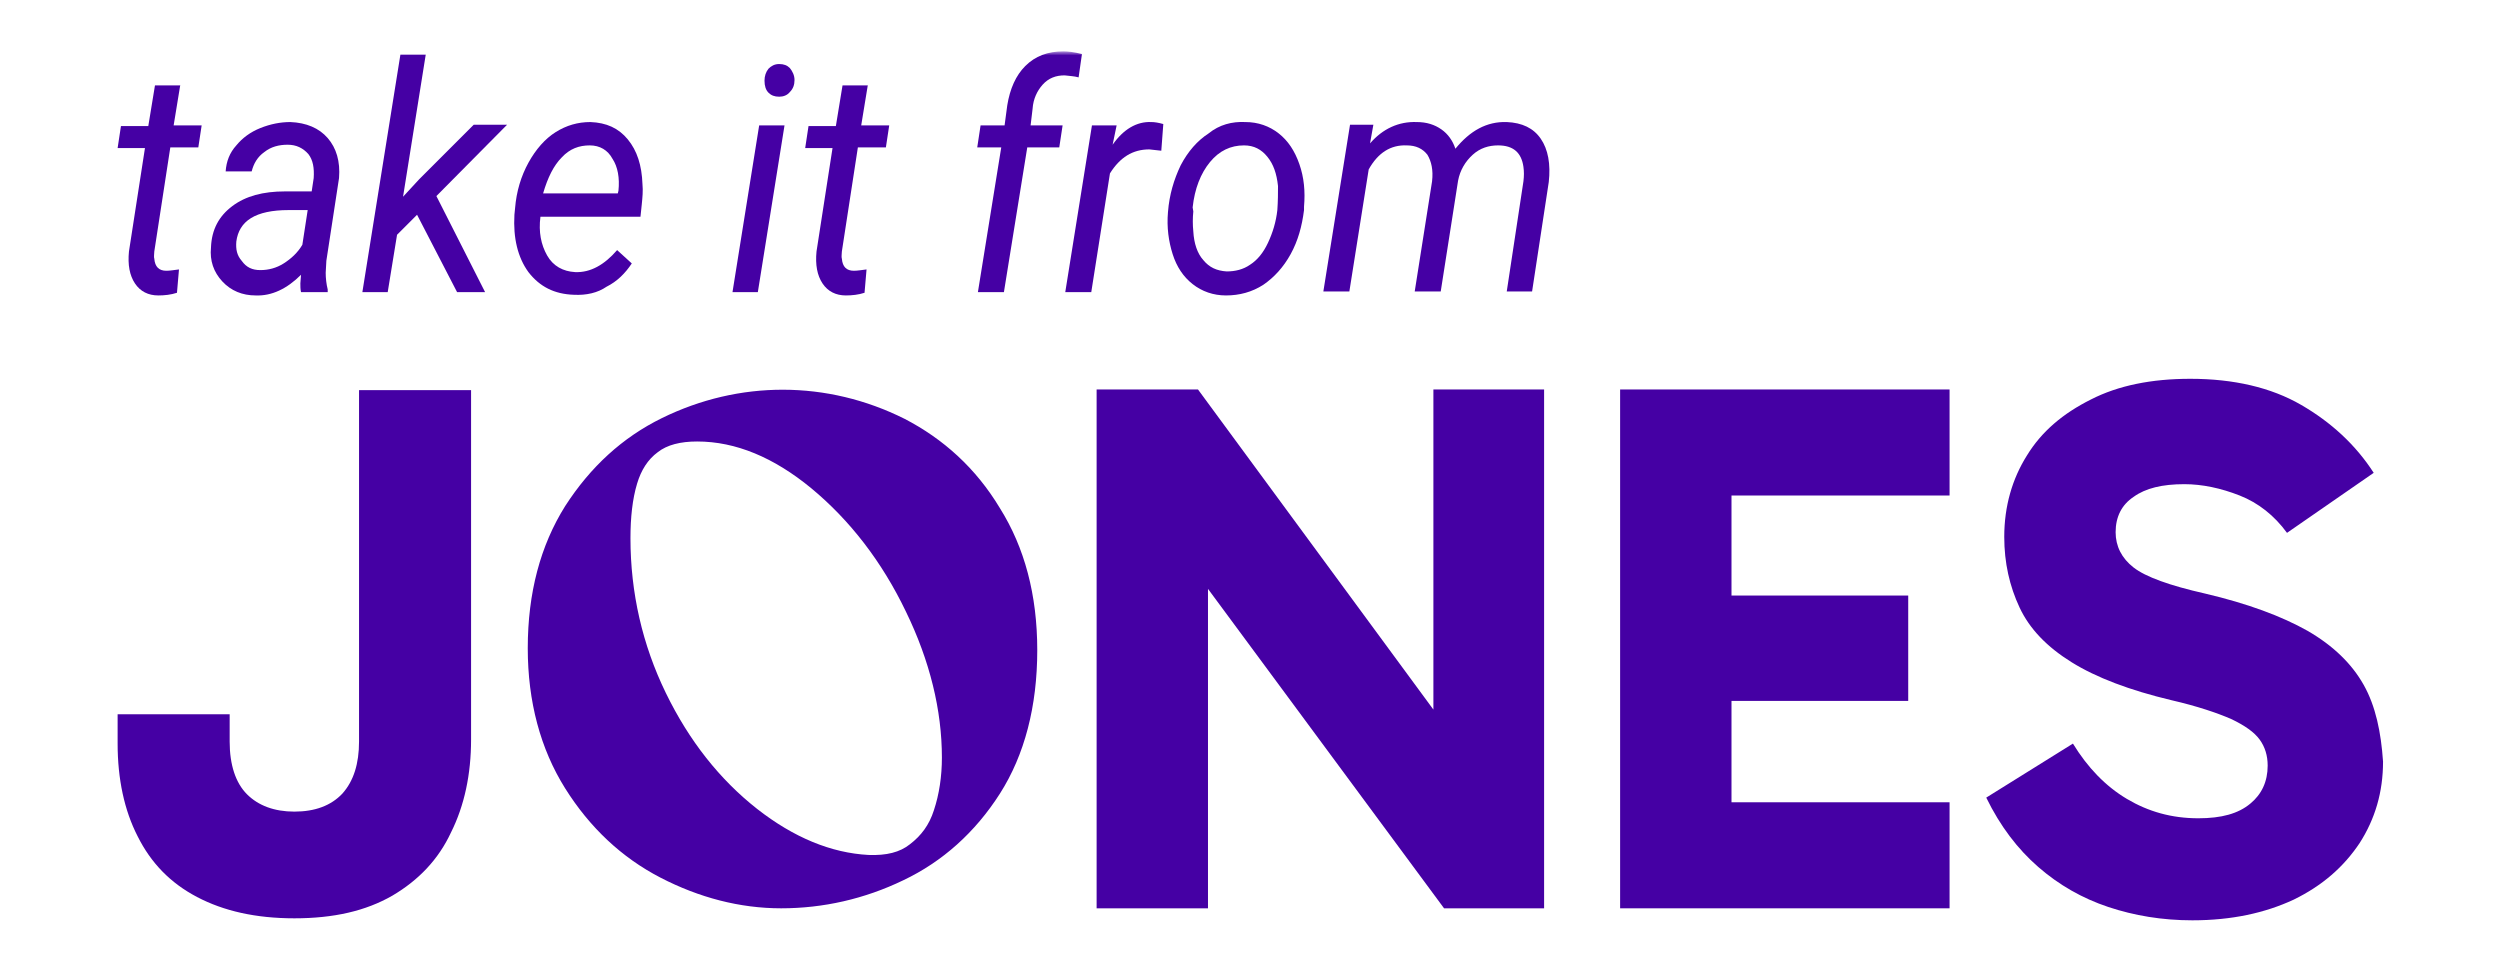
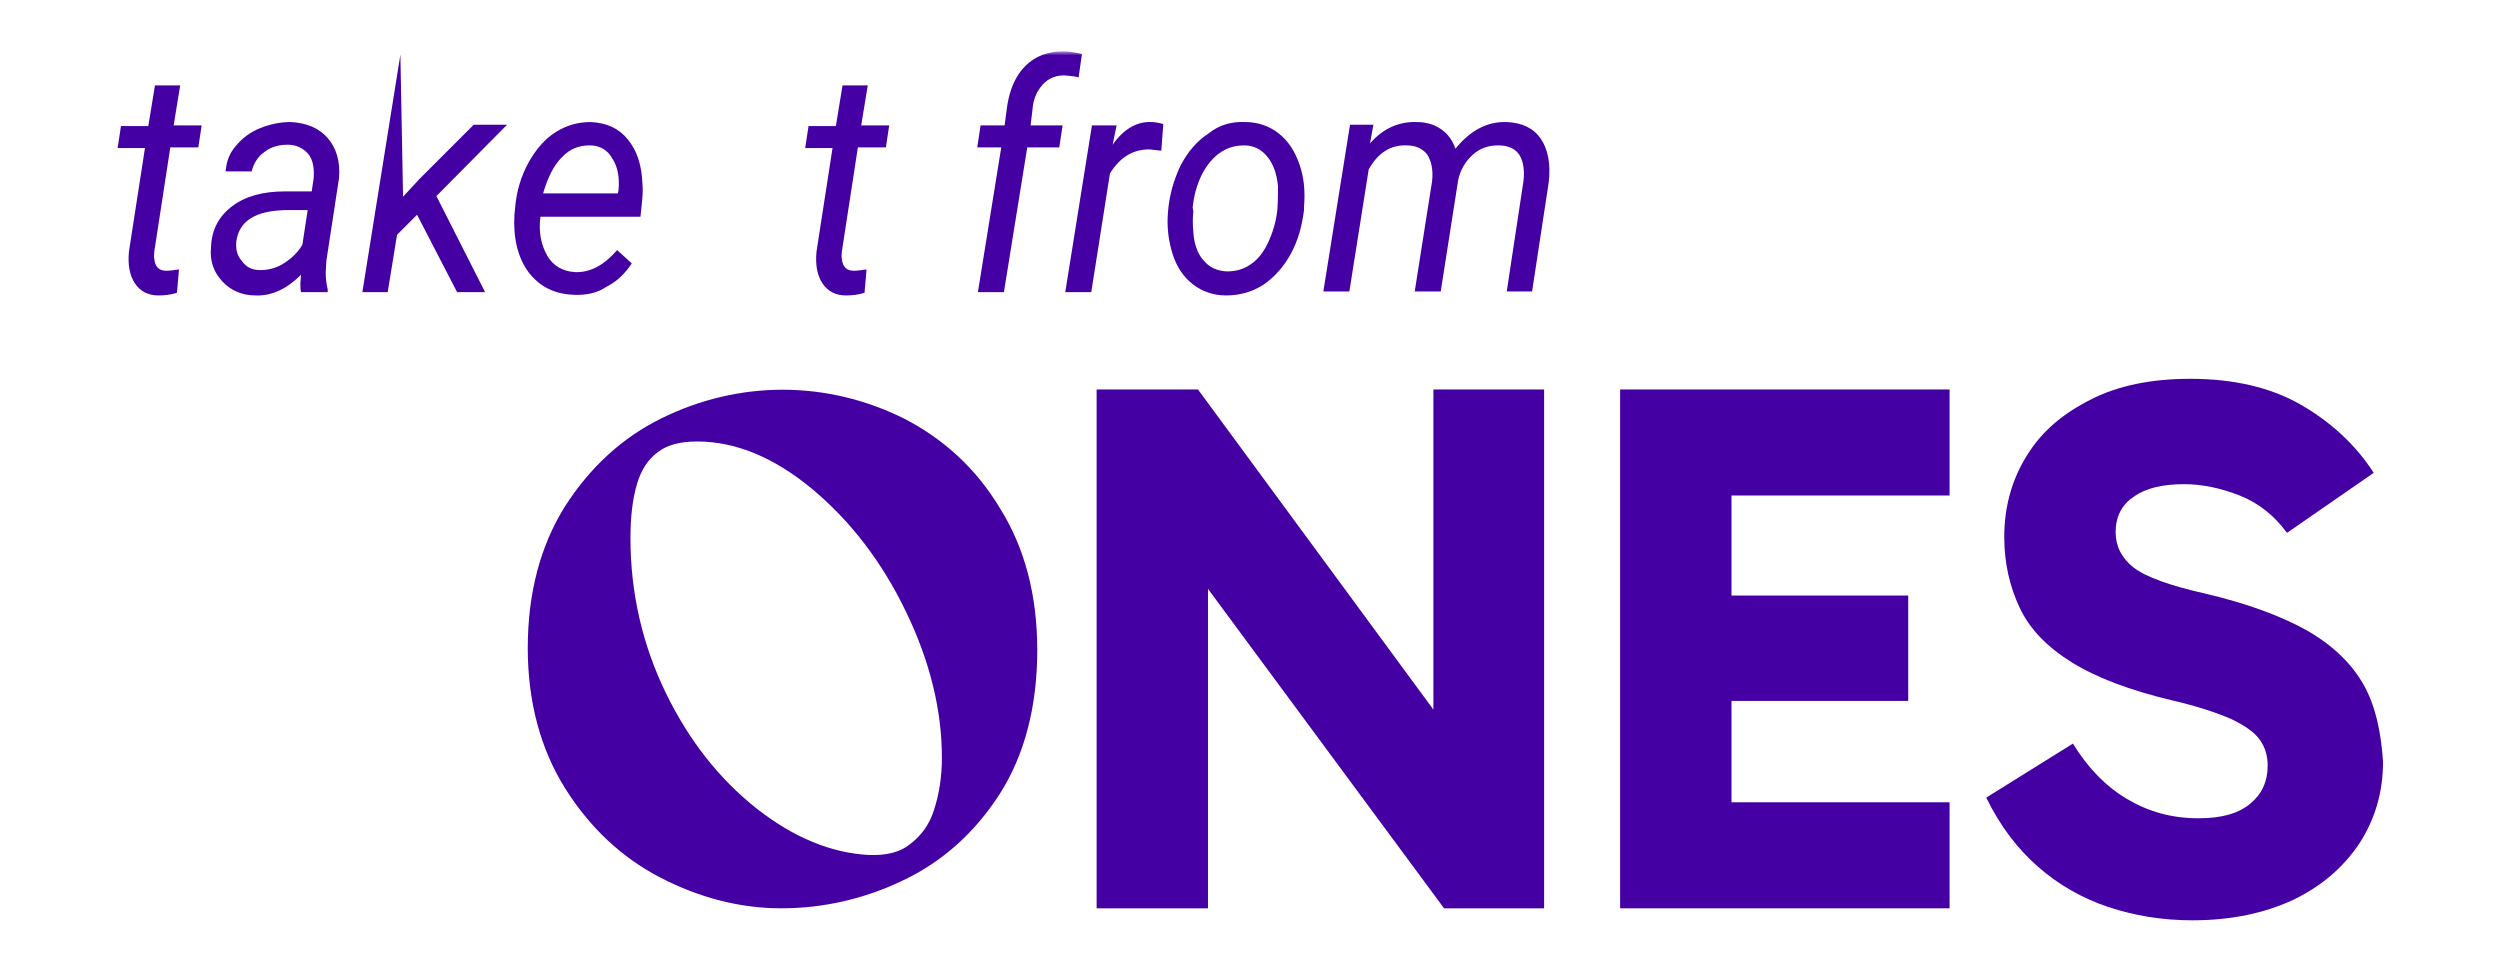
<svg xmlns="http://www.w3.org/2000/svg" fill="none" viewBox="0 0 428 166" height="166" width="428">
  <path fill="#4500A4" d="M30.869 14.502L29.728 21.466H34.523L33.952 25.234H29.157L26.417 43.044C26.417 43.501 26.302 43.958 26.417 44.3C26.531 45.67 27.216 46.355 28.472 46.355C29.043 46.355 29.728 46.241 30.641 46.127L30.298 50.123C29.271 50.465 28.129 50.58 27.102 50.58C25.389 50.58 24.019 49.895 23.106 48.525C22.192 47.154 21.85 45.328 22.078 43.044L24.818 25.348H20.137L20.708 21.58H25.389L26.531 14.616H30.869V14.502Z" />
  <path fill="#4500A4" d="M51.535 50.009C51.421 49.552 51.421 48.981 51.421 48.524L51.535 47.04C49.137 49.438 46.511 50.694 43.771 50.58C41.488 50.58 39.547 49.78 38.063 48.182C36.578 46.584 35.893 44.643 36.122 42.359C36.236 39.277 37.492 36.993 39.775 35.281C42.059 33.568 45.027 32.769 48.795 32.769H53.361L53.704 30.485C53.818 28.773 53.59 27.403 52.791 26.375C51.877 25.348 50.736 24.777 49.251 24.777C47.767 24.777 46.397 25.119 45.255 26.033C44.114 26.832 43.429 27.974 43.086 29.344H38.633C38.748 27.631 39.318 26.147 40.46 24.891C41.488 23.635 42.858 22.608 44.57 21.923C46.283 21.238 47.995 20.895 49.708 20.895C52.448 21.009 54.617 21.923 56.102 23.635C57.586 25.348 58.271 27.631 58.042 30.485L55.873 44.643L55.759 46.698C55.759 47.611 55.873 48.639 56.102 49.552V50.009H51.535ZM44.57 46.241C45.94 46.241 47.31 45.898 48.566 45.099C49.822 44.3 50.964 43.273 51.763 41.903L52.676 35.966H49.365C46.625 35.966 44.456 36.422 42.972 37.336C41.488 38.249 40.688 39.619 40.46 41.332C40.346 42.702 40.574 43.729 41.373 44.643C42.173 45.784 43.2 46.241 44.57 46.241Z" />
-   <path fill="#4500A4" d="M71.4 36.765L67.975 40.19L66.377 50.009H62.038L68.546 9.364H72.884L69.002 33.682L71.743 30.714L81.105 21.352H86.813L74.711 33.568L83.046 50.009H78.25L71.4 36.765Z" />
+   <path fill="#4500A4" d="M71.4 36.765L67.975 40.19L66.377 50.009H62.038L68.546 9.364L69.002 33.682L71.743 30.714L81.105 21.352H86.813L74.711 33.568L83.046 50.009H78.25L71.4 36.765Z" />
  <path fill="#4500A4" d="M98.231 50.465C94.92 50.351 92.408 49.095 90.467 46.584C88.64 44.072 87.841 40.761 88.069 36.765L88.183 35.623C88.412 32.769 89.211 30.143 90.467 27.86C91.723 25.576 93.321 23.749 95.148 22.608C96.975 21.466 98.916 20.895 101.085 20.895C103.825 21.009 105.88 21.923 107.478 23.863C109.077 25.804 109.876 28.316 109.99 31.513C110.104 32.655 109.99 33.796 109.876 34.938L109.648 37.107H92.522C92.18 39.733 92.636 41.903 93.664 43.729C94.691 45.556 96.404 46.469 98.459 46.584C101.085 46.698 103.482 45.328 105.652 42.816L108.163 45.099C107.022 46.812 105.652 48.182 103.825 49.095C102.341 50.123 100.4 50.58 98.231 50.465ZM100.971 24.891C99.144 24.891 97.546 25.462 96.175 26.946C94.805 28.316 93.778 30.371 92.979 33.111H105.766L105.88 32.655C106.108 30.485 105.766 28.544 104.852 27.174C104.053 25.69 102.683 24.891 100.971 24.891Z" />
-   <path fill="#4500A4" d="M129.742 50.008H125.403L129.97 21.466H134.309L129.742 50.008ZM133.395 10.962C134.194 10.962 134.765 11.19 135.222 11.647C135.679 12.218 136.021 12.903 136.021 13.702C136.021 14.501 135.793 15.186 135.222 15.757C134.765 16.328 134.08 16.556 133.395 16.556C132.596 16.556 132.025 16.328 131.569 15.871C131.112 15.415 130.884 14.73 130.884 13.816C130.884 13.017 131.112 12.332 131.569 11.761C132.025 11.304 132.596 10.962 133.395 10.962Z" />
  <mask height="150" width="396" y="8" x="16" maskUnits="userSpaceOnUse" style="mask-type:luminance" id="mask0_4736_15060">
    <path fill="white" d="M411.288 8.793H16.484V157.672H411.288V8.793Z" />
  </mask>
  <g mask="url(#mask0_4736_15060)">
    <path fill="#4500A4" d="M148.58 14.502L147.439 21.466H152.234L151.663 25.234H146.868L144.128 43.044C144.128 43.501 144.013 43.958 144.128 44.3C144.242 45.67 144.927 46.355 146.183 46.355C146.753 46.355 147.439 46.241 148.352 46.127L148.009 50.123C146.982 50.465 145.84 50.58 144.813 50.58C143.1 50.58 141.73 49.895 140.817 48.525C139.903 47.154 139.561 45.328 139.789 43.044L142.529 25.348H137.848L138.419 21.58H143.1L144.242 14.616H148.58V14.502Z" />
  </g>
  <mask height="150" width="396" y="8" x="16" maskUnits="userSpaceOnUse" style="mask-type:luminance" id="mask1_4736_15060">
    <path fill="white" d="M411.288 8.793H16.484V157.672H411.288V8.793Z" />
  </mask>
  <g mask="url(#mask1_4736_15060)">
    <path fill="#4500A4" d="M167.418 50.009L171.414 25.234H167.304L167.875 21.466H171.985L172.442 18.041C172.899 15.187 173.926 12.903 175.525 11.305C177.237 9.592 179.406 8.793 182.032 8.793C182.831 8.793 183.859 8.907 185.229 9.25L184.658 13.246C183.859 13.017 183.06 13.017 182.261 12.903C180.776 12.903 179.52 13.36 178.493 14.502C177.58 15.529 176.895 16.899 176.78 18.612L176.438 21.466H181.918L181.347 25.234H175.867L171.871 50.009H167.418Z" />
  </g>
  <path fill="#4500A4" d="M198.815 25.804L196.76 25.576C193.906 25.576 191.737 26.946 190.024 29.686L186.827 50.008H182.375L186.941 21.466H191.166L190.481 24.777C192.307 22.151 194.591 20.781 197.103 20.895C197.673 20.895 198.358 21.009 199.158 21.237L198.815 25.804Z" />
  <path fill="#4500A4" d="M213.201 20.895C215.37 20.895 217.311 21.58 218.909 22.836C220.507 24.092 221.649 25.804 222.448 28.088C223.248 30.371 223.476 32.769 223.248 35.395V35.966C222.905 38.706 222.22 41.218 220.964 43.501C219.708 45.784 218.11 47.497 216.283 48.753C214.342 50.009 212.173 50.58 209.89 50.58C207.72 50.58 205.779 49.895 204.181 48.639C202.583 47.383 201.441 45.67 200.756 43.501C200.071 41.332 199.728 38.934 199.957 36.308C200.185 33.34 200.984 30.714 202.126 28.316C203.382 25.919 204.98 24.092 206.921 22.836C208.748 21.352 210.917 20.781 213.201 20.895ZM204.295 36.194C204.181 37.336 204.181 38.477 204.295 39.619C204.409 41.674 204.98 43.387 206.008 44.528C207.035 45.784 208.291 46.355 210.004 46.469C211.488 46.469 212.858 46.127 214 45.328C215.256 44.528 216.283 43.273 217.082 41.56C217.882 39.847 218.452 38.021 218.681 35.966C218.795 34.367 218.795 32.997 218.795 31.855C218.567 29.686 217.996 28.088 216.968 26.832C215.941 25.576 214.685 24.891 212.972 24.891C210.689 24.891 208.748 25.804 207.149 27.745C205.551 29.686 204.524 32.312 204.181 35.509L204.295 36.194Z" />
  <path fill="#4500A4" d="M235.121 21.352L234.551 24.548C236.72 22.037 239.46 20.781 242.543 20.895C244.255 20.895 245.625 21.352 246.767 22.151C247.909 22.95 248.708 24.092 249.164 25.462C251.676 22.379 254.531 20.781 257.956 20.895C260.582 21.009 262.523 21.922 263.778 23.749C265.034 25.576 265.491 28.088 265.148 31.17L262.294 49.894H257.956L260.81 31.056C260.924 30.143 260.924 29.343 260.81 28.544C260.467 26.147 259.097 24.891 256.471 24.891C254.873 24.891 253.389 25.348 252.133 26.489C250.877 27.631 249.964 29.115 249.621 30.942L246.653 49.894H242.2L245.168 31.056C245.397 29.115 245.054 27.631 244.369 26.489C243.57 25.462 242.428 24.891 240.83 24.891C238.09 24.777 235.921 26.147 234.322 29.001L231.011 49.894H226.559L231.125 21.352H235.121Z" />
  <path fill="#4500A4" d="M245.397 121.48L205.095 66.678H187.741V155.503H206.807V100.815L247.224 155.503H264.35V66.678H245.397V121.48Z" />
  <path fill="#4500A4" d="M277.365 155.503H333.766V137.35H296.432V119.996H326.687V101.957H296.432V84.831H333.766V66.678H277.365V155.503Z" />
  <path fill="#4500A4" d="M404.666 117.256C402.611 113.602 399.414 110.52 395.075 108.008C390.623 105.496 384.8 103.327 377.493 101.614C371.442 100.244 367.332 98.76 365.277 97.162C363.222 95.563 362.194 93.508 362.194 91.11C362.194 88.484 363.222 86.429 365.277 85.059C367.332 83.575 370.186 82.89 373.954 82.89C377.036 82.89 380.233 83.575 383.43 84.831C386.627 86.087 389.367 88.256 391.536 91.225L406.378 80.949C403.296 76.154 399.071 72.272 393.934 69.304C388.796 66.335 382.402 64.851 374.981 64.851C368.359 64.851 362.651 65.993 357.97 68.39C353.175 70.788 349.521 73.871 347.009 77.981C344.498 81.977 343.128 86.658 343.128 91.91C343.128 96.362 344.041 100.358 345.753 104.012C347.466 107.665 350.435 110.748 354.659 113.374C358.883 116 364.592 118.169 371.785 119.882C376.237 120.909 379.548 122.051 381.946 123.078C384.343 124.22 385.942 125.362 386.855 126.618C387.768 127.874 388.225 129.358 388.225 131.07C388.225 133.81 387.198 135.98 385.257 137.578C383.202 139.291 380.347 140.09 376.351 140.09C371.785 140.09 367.789 138.948 364.135 136.779C360.482 134.61 357.399 131.413 354.887 127.303L340.045 136.551C342.443 141.46 345.411 145.342 348.95 148.424C352.49 151.507 356.486 153.79 360.938 155.275C365.391 156.759 370.186 157.558 375.324 157.558C382.06 157.558 387.768 156.302 392.678 154.019C397.587 151.621 401.241 148.424 403.981 144.314C406.607 140.204 407.977 135.637 407.977 130.385C407.634 125.362 406.721 120.909 404.666 117.256Z" />
  <path fill="#4500A4" d="M154.859 71.701C141.615 65.079 126.545 65.079 113.301 71.587C106.565 74.898 101.085 79.921 96.746 86.657C92.522 93.394 90.353 101.5 90.353 110.976C90.353 120.11 92.522 128.216 96.746 134.952C100.97 141.688 106.451 146.826 113.073 150.251C119.695 153.676 126.659 155.503 133.738 155.503C140.93 155.503 148.009 153.904 154.631 150.707C161.367 147.511 166.961 142.487 171.186 135.865C175.41 129.243 177.579 120.909 177.579 111.318C177.579 101.842 175.41 93.736 171.186 87C167.076 80.15 161.481 75.126 154.859 71.701ZM159.883 138.719C159.084 141.231 157.714 143.058 155.773 144.542C154.06 145.912 151.777 146.483 148.694 146.369C142.3 146.026 135.907 143.4 129.627 138.491C123.234 133.468 117.982 126.846 113.986 118.625C109.99 110.405 107.935 101.5 107.935 92.138C107.935 88.598 108.277 85.402 109.077 82.776C109.762 80.492 110.903 78.665 112.616 77.41C114.214 76.154 116.498 75.583 119.352 75.583C125.974 75.583 132.482 78.323 138.875 83.575C145.497 89.055 150.977 96.134 155.088 104.696C159.198 113.145 161.253 121.594 161.253 129.7C161.253 132.897 160.796 135.979 159.883 138.719Z" />
-   <path fill="#4500A4" d="M61.467 126.96C61.467 130.728 60.554 133.696 58.613 135.866C56.672 137.921 53.932 138.948 50.393 138.948C46.967 138.948 44.227 137.921 42.286 135.98C40.346 134.039 39.318 130.956 39.318 126.96V122.279H20.137V127.303C20.137 133.354 21.279 138.72 23.562 143.172C25.846 147.739 29.157 151.164 33.724 153.562C38.29 155.96 43.771 157.216 50.393 157.216C57.129 157.216 62.609 155.96 67.176 153.334C71.628 150.708 75.053 147.168 77.223 142.487C79.506 137.921 80.648 132.555 80.648 126.618V66.792H61.467V126.96Z" />
</svg>